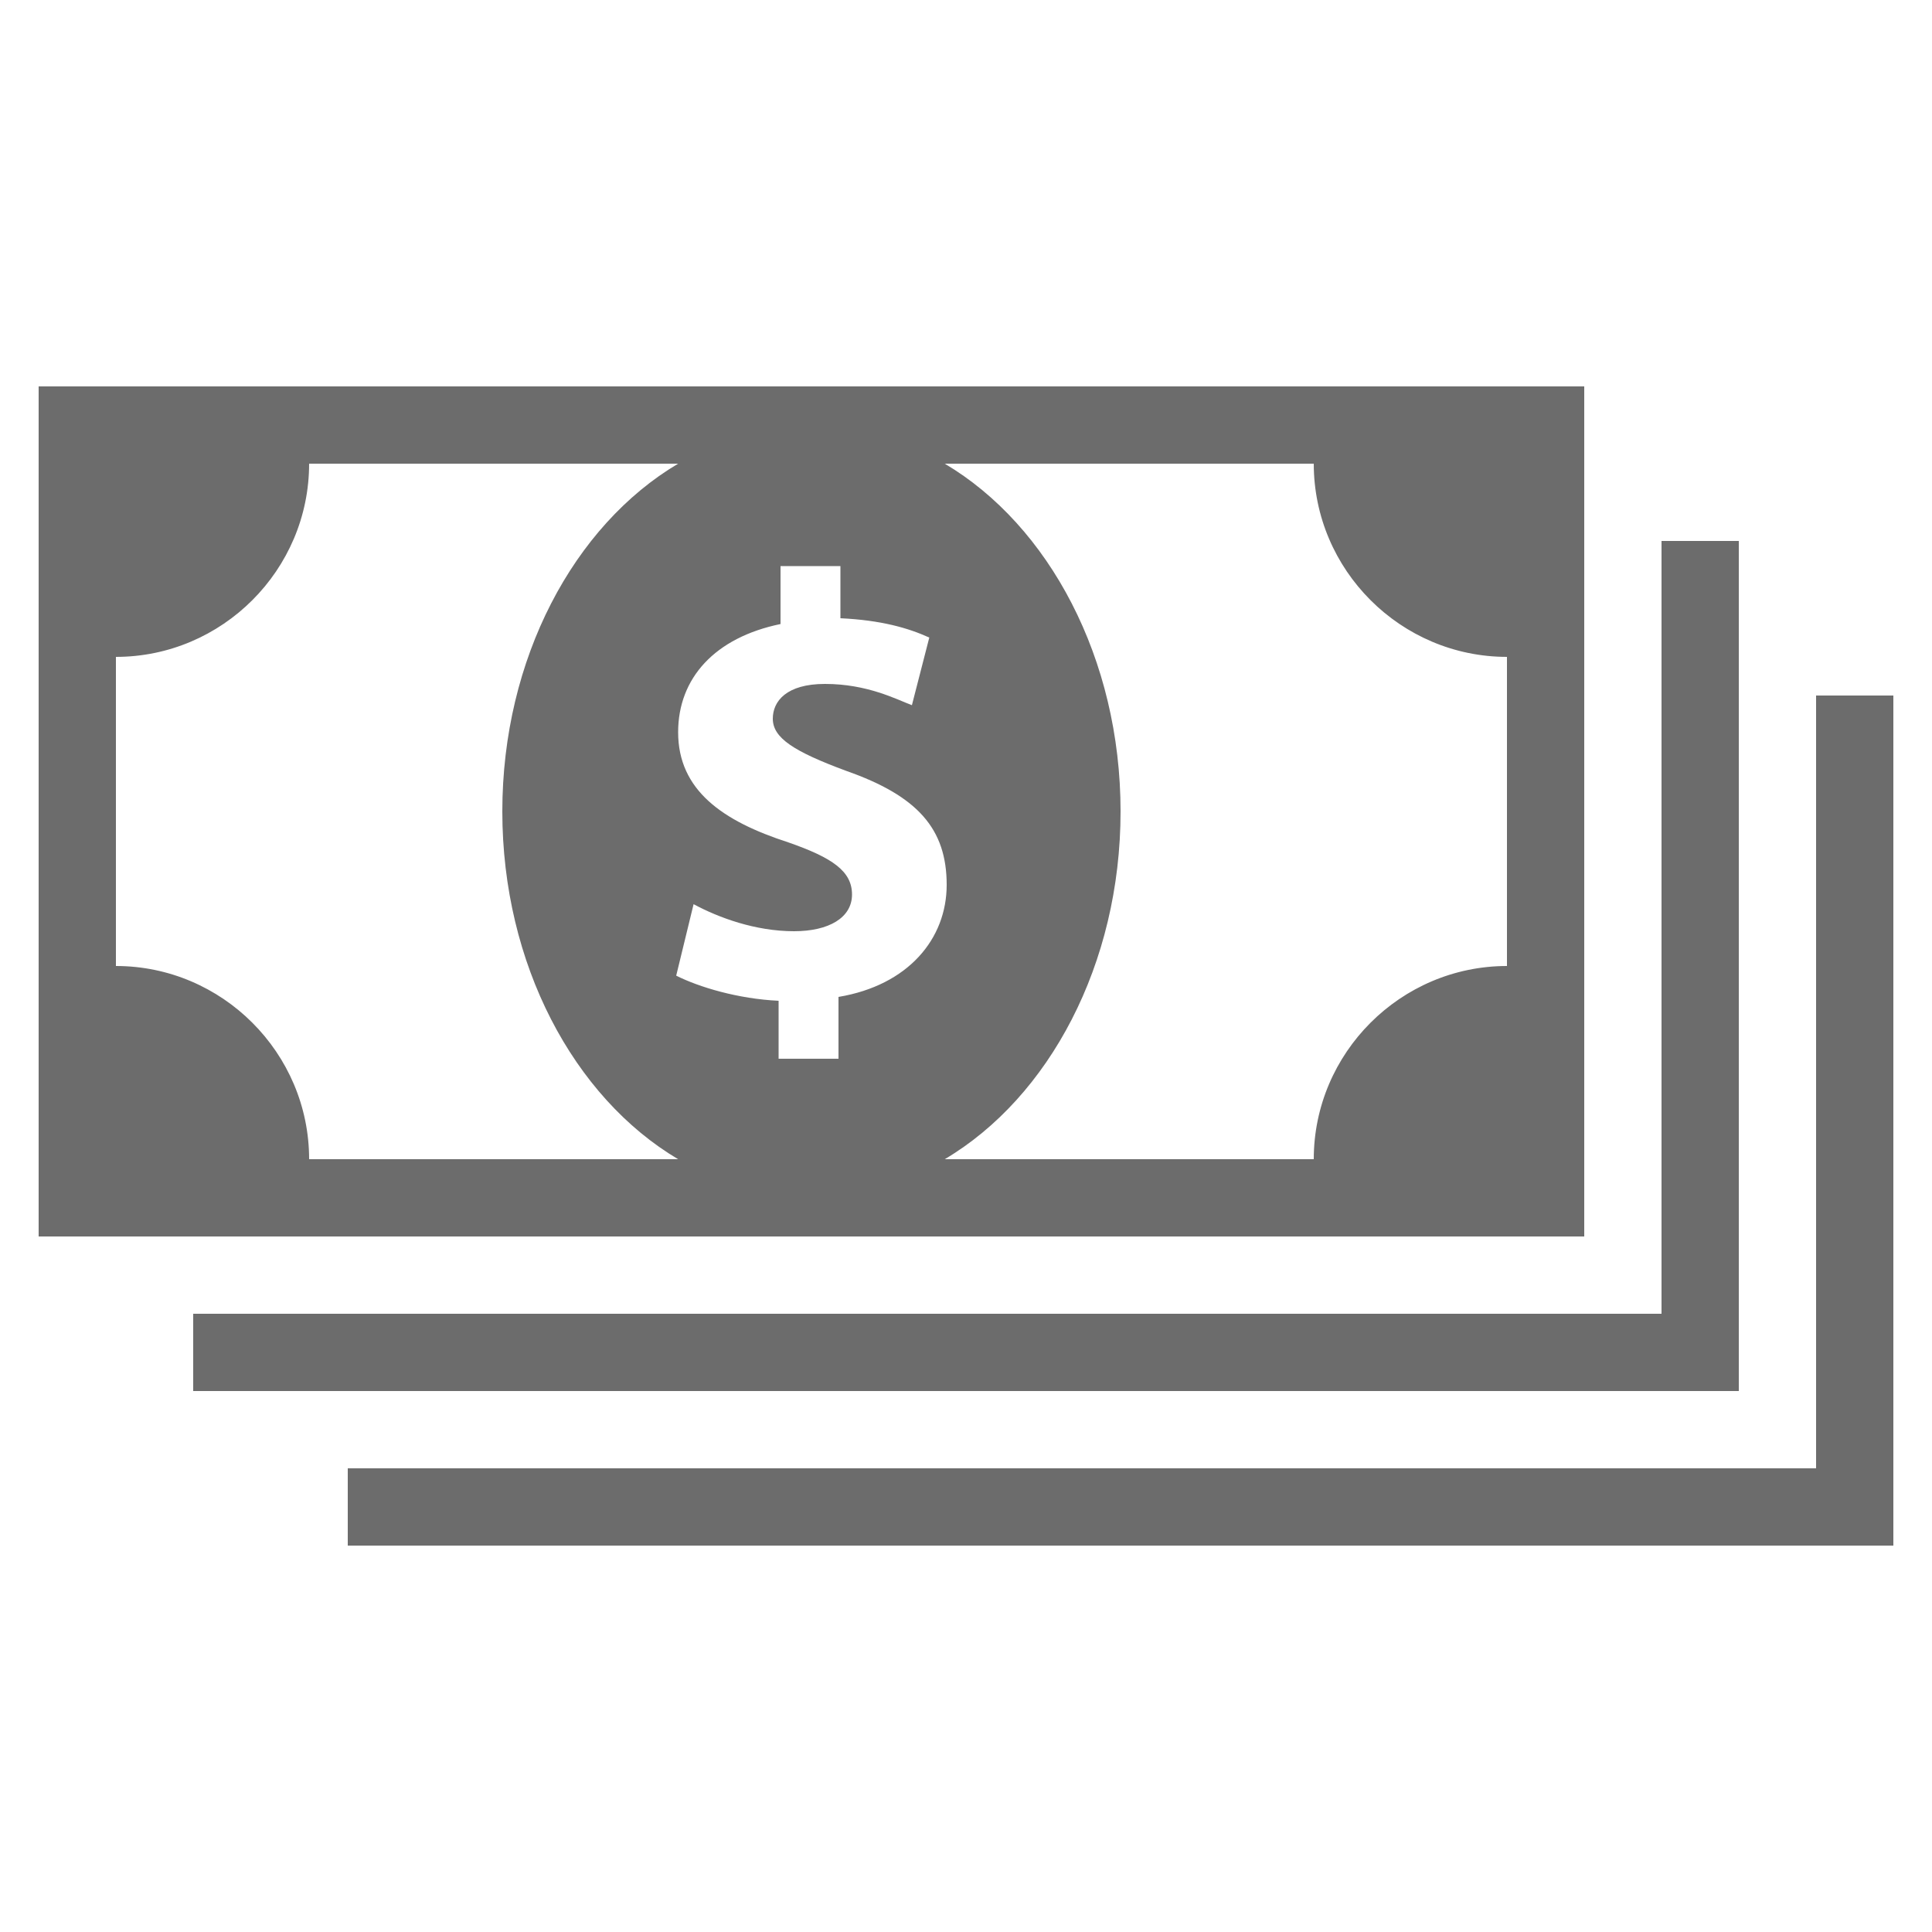
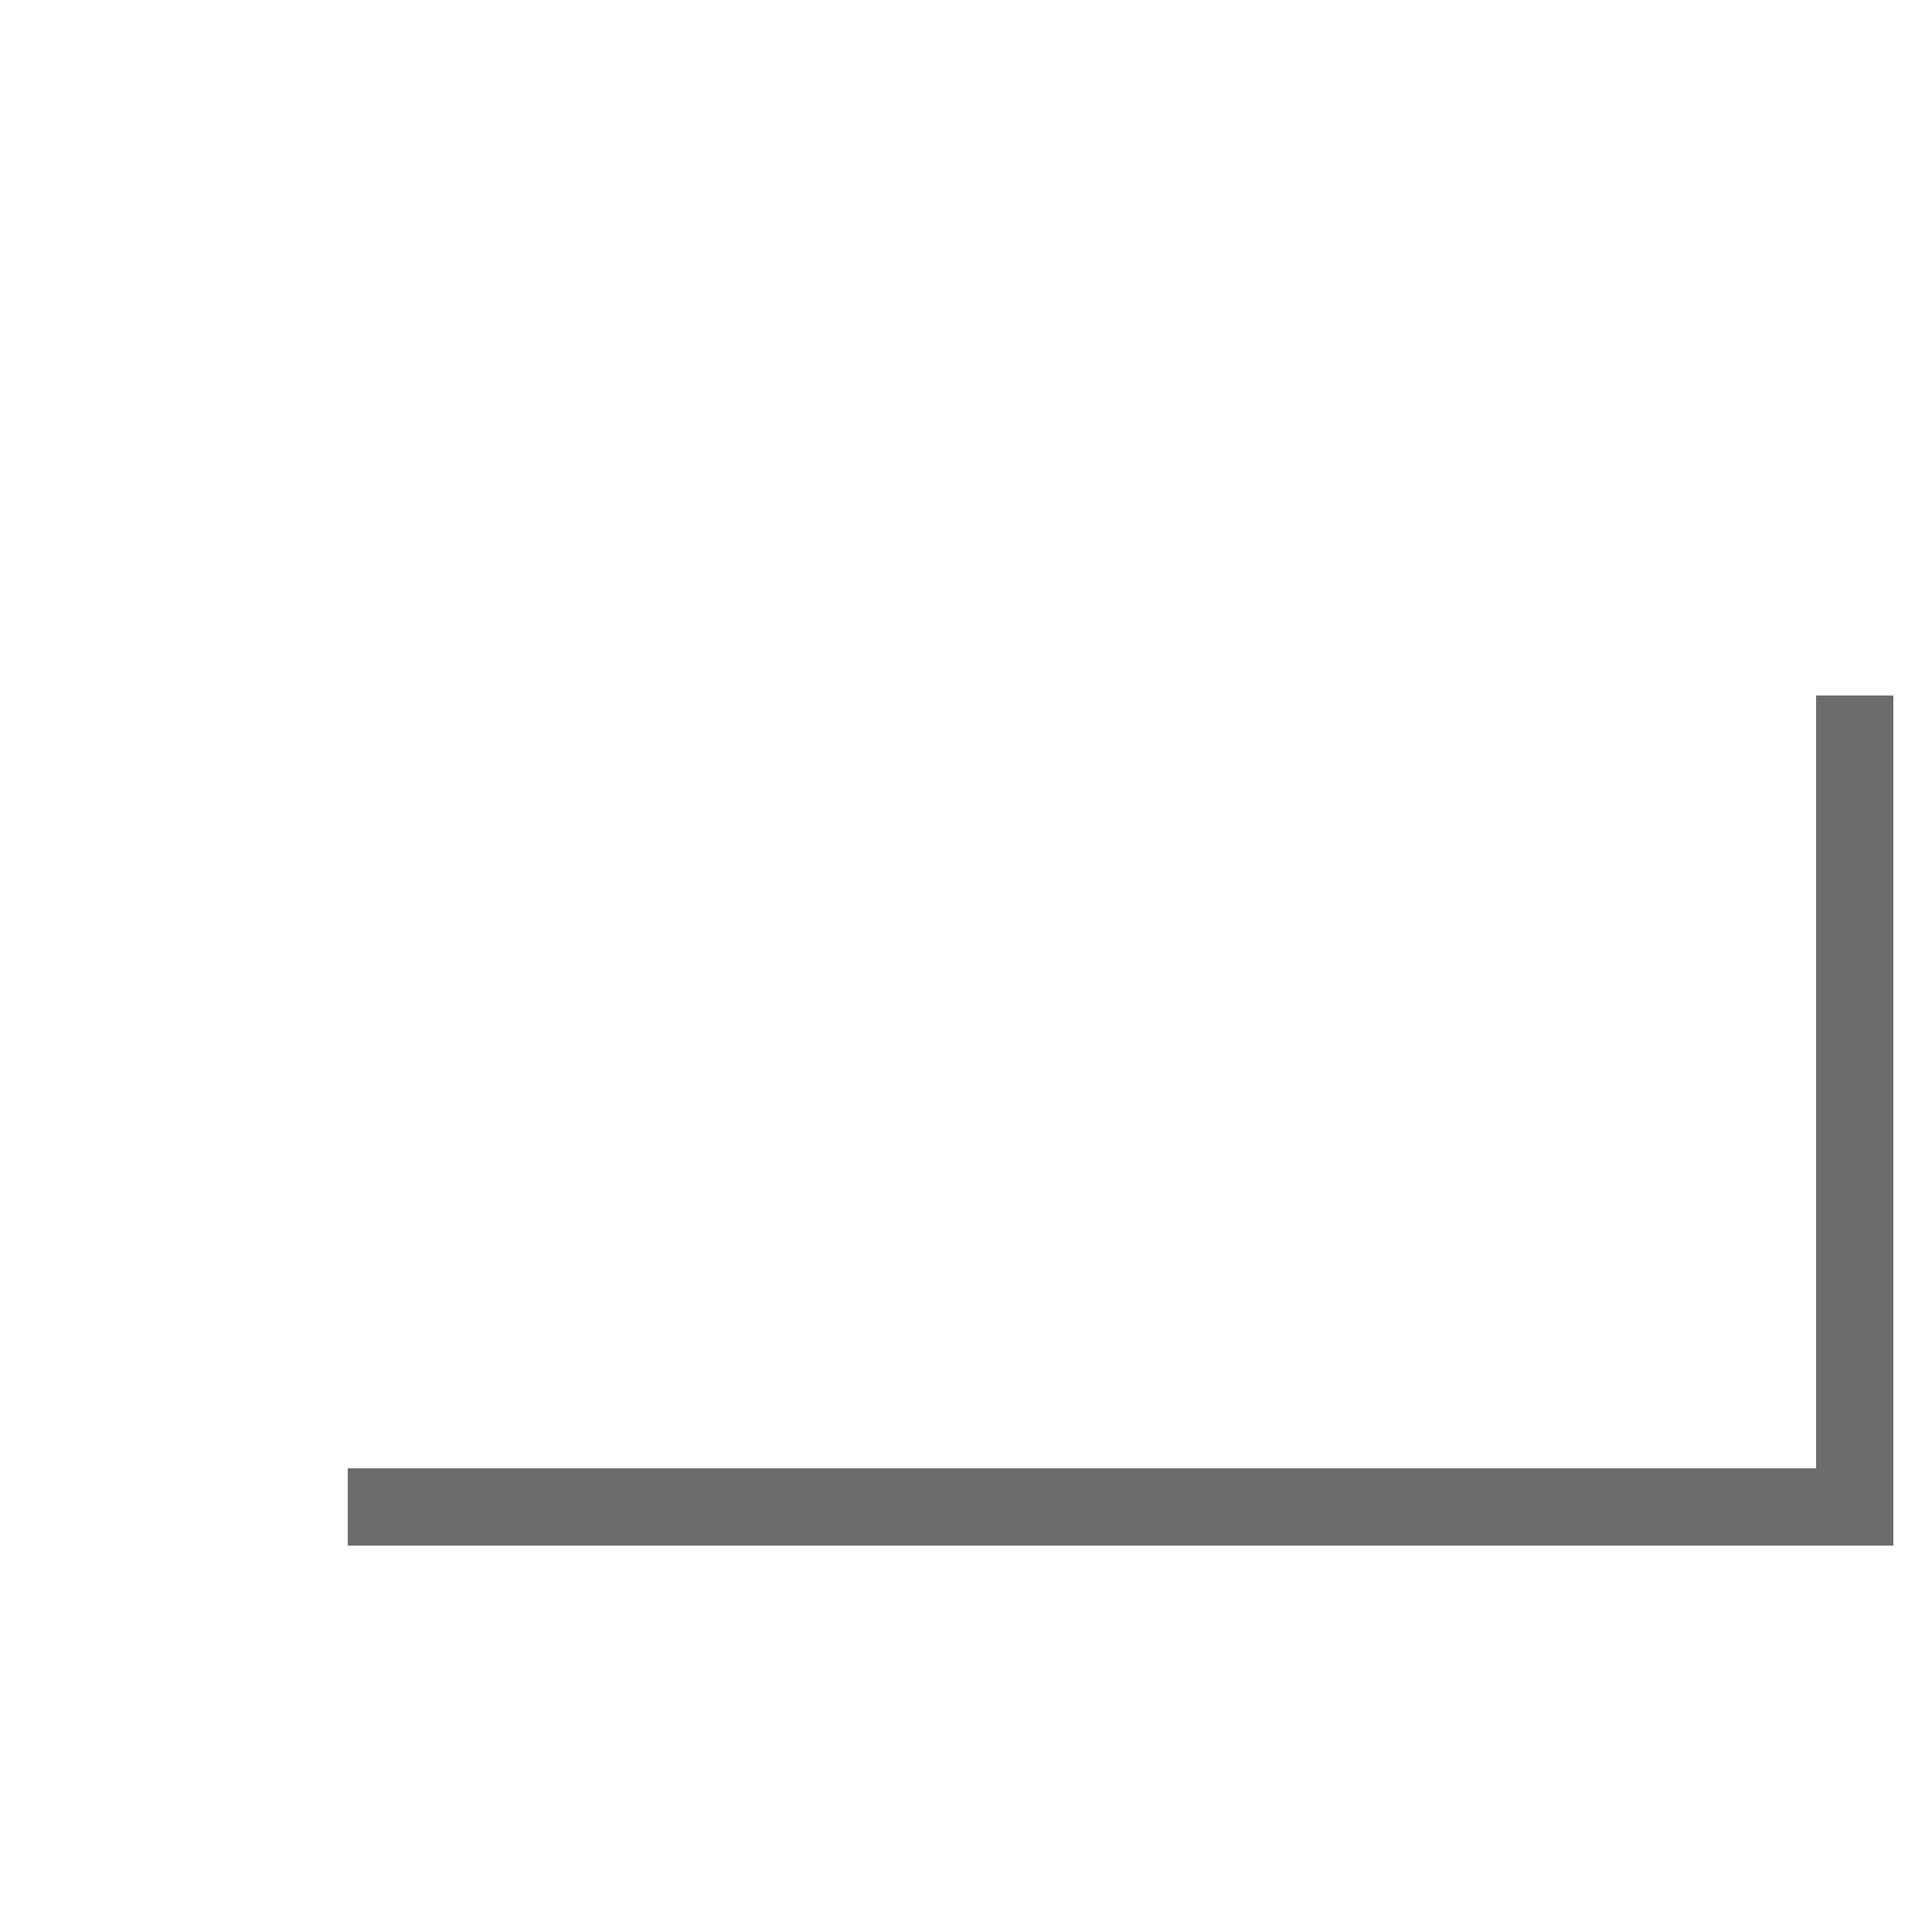
<svg xmlns="http://www.w3.org/2000/svg" fill="#6c6c6c" version="1.1" x="0px" y="0px" viewBox="0 0 100 100" style="enable-background:new 0 0 100 100;" xml:space="preserve">
-   <path d="M82,20H2v44h80V20z M16,60c0-5.5-4.5-10-10-10V34c5.5,0,10-4.5,10-10h19.1C29.7,27.2,26,34.1,26,42c0,7.9,3.7,14.8,9.1,18  H16z M43.4,51.6v3.2h-3.1v-3c-2.1-0.1-4.1-0.7-5.3-1.3l0.9-3.7c1.3,0.7,3.2,1.4,5.2,1.4c1.8,0,3-0.7,3-1.9c0-1.2-1-1.9-3.3-2.7  c-3.4-1.1-5.7-2.7-5.7-5.7c0-2.8,1.9-4.9,5.3-5.6v-3h3.1V32c2.1,0.1,3.5,0.5,4.6,1l-0.9,3.5c-0.8-0.3-2.3-1.1-4.5-1.1  c-2,0-2.7,0.9-2.7,1.8c0,1,1.1,1.7,3.8,2.7c3.7,1.3,5.2,3,5.2,5.9C49,48.6,47,51,43.4,51.6z M78,50c-5.5,0-10,4.5-10,10H48.9  c5.4-3.2,9.1-10.1,9.1-18c0-7.9-3.7-14.8-9.1-18H68c0,5.5,4.5,10,10,10V50z" />
-   <polygon points="90,28 86,28 86,68 10,68 10,72 90,72 " />
  <polygon points="94,76 18,76 18,80 98,80 98,36 94,36 " />
</svg>